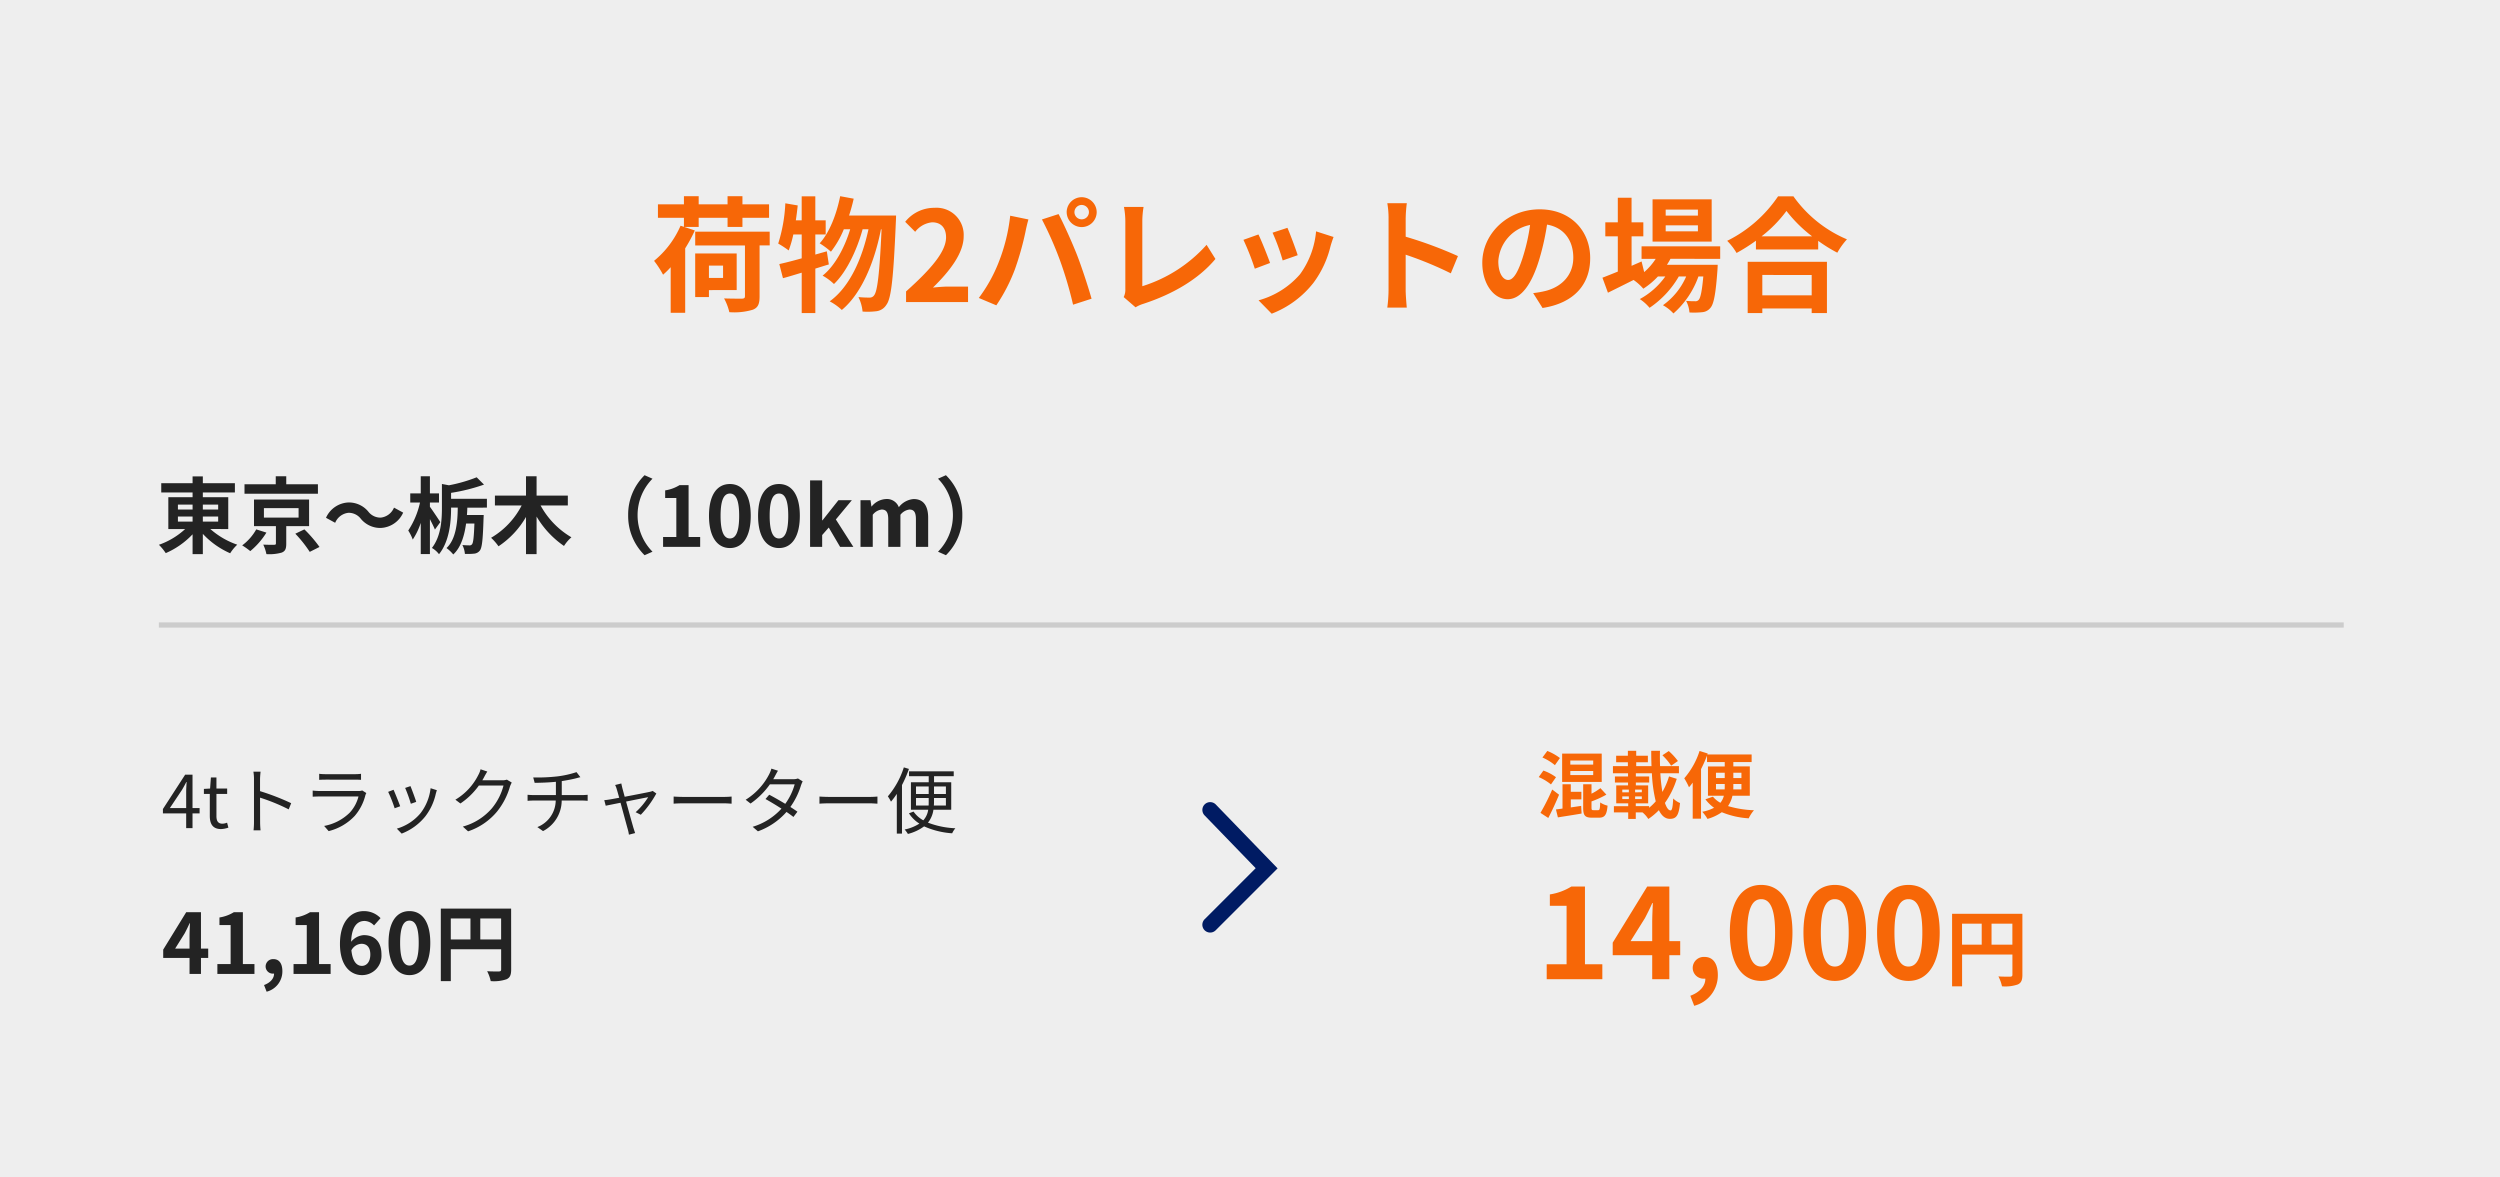
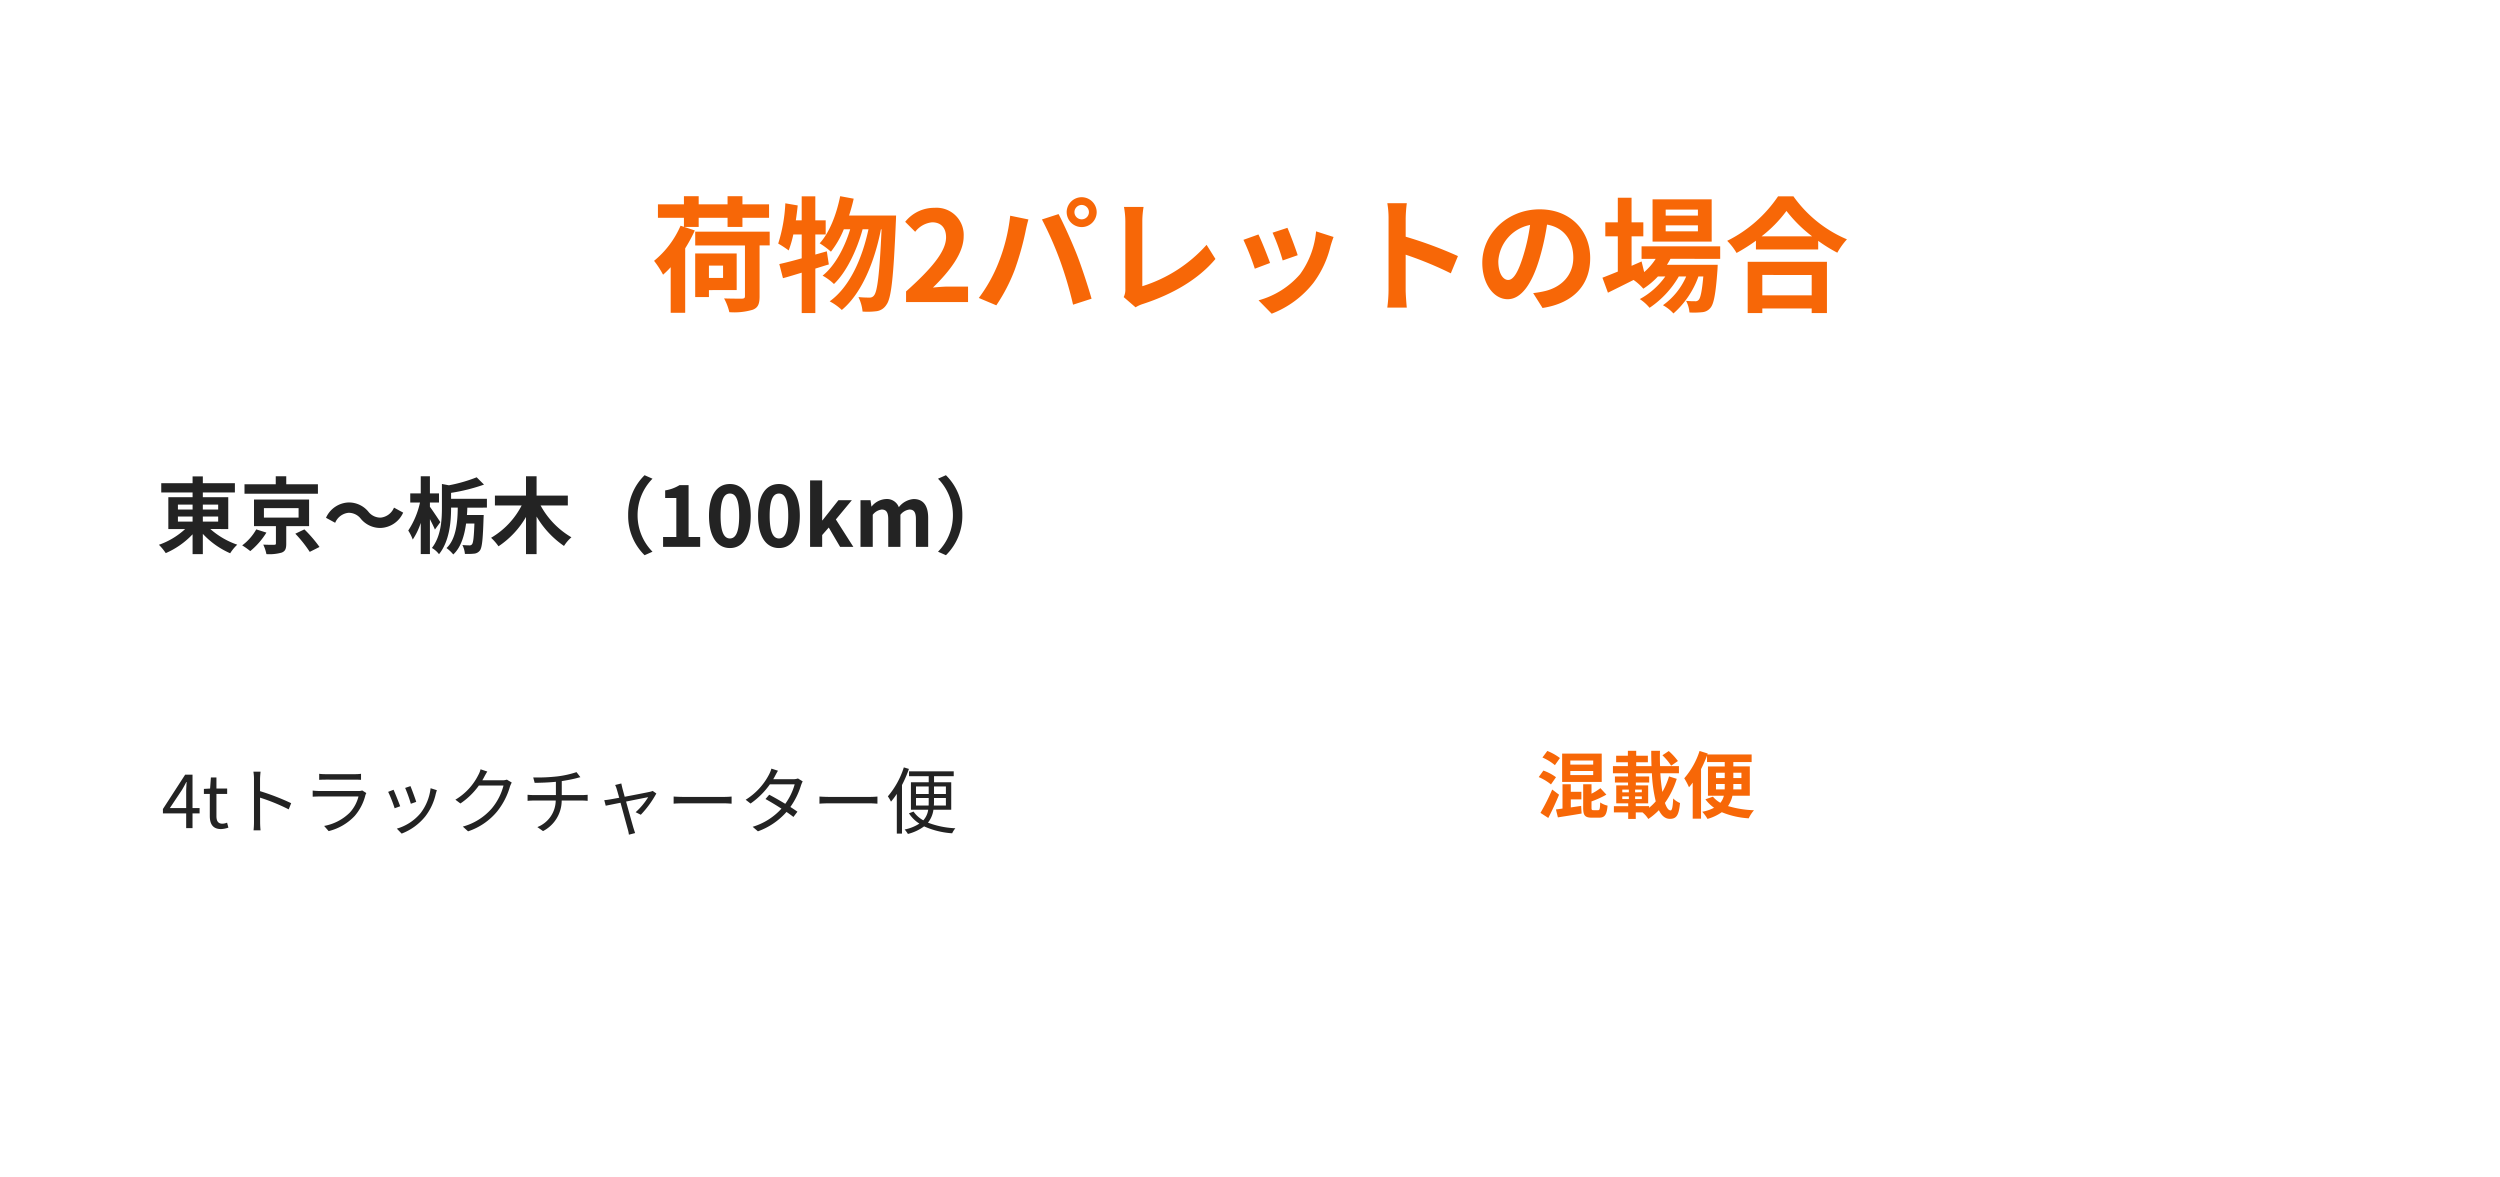
<svg xmlns="http://www.w3.org/2000/svg" width="480" height="226" viewBox="0 0 480 226">
  <g transform="translate(-200 -2190)">
-     <rect width="480" height="226" transform="translate(200 2190)" fill="#eee" />
    <path d="M-108.612-14.424h2.76v-1.752h5.544v1.752h2.856v-1.752h5.112v-2.592h-5.112v-1.56h-2.856v1.56h-5.544v-1.56h-2.832v1.56h-4.992v2.592h4.992v1.728l-.648-.216A17.812,17.812,0,0,1-114.42-7.92a17.863,17.863,0,0,1,1.728,2.664,16.431,16.431,0,0,0,1.464-1.44v8.76h2.784V-10.32a28.1,28.1,0,0,0,1.848-3.432Zm7.44,7.416v2.376h-2.712V-7.008Zm2.616,4.7V-9.336h-7.968V-.96h2.64V-2.3Zm6.336-11.208h-14.3v2.64h9.552v9.72c0,.384-.144.48-.6.5-.408,0-2.016,0-3.408-.048a10.475,10.475,0,0,1,1.008,2.64,12.392,12.392,0,0,0,4.464-.456c1.032-.384,1.344-1.1,1.344-2.568v-9.792h1.944Zm10.968,3.768-2.208.624v-3.864h1.992V-15.7H-83.46V-20.3h-2.616V-15.7H-87.2c.144-.96.264-1.9.36-2.856l-2.376-.408a30,30,0,0,1-1.368,7.728,20.881,20.881,0,0,1,2.016,1.32,21.812,21.812,0,0,0,.888-3.072h1.608V-8.4c-1.632.456-3.1.84-4.3,1.1l.7,2.712c1.1-.288,2.3-.672,3.6-1.056V2.112h2.616V-6.432c.888-.264,1.728-.552,2.592-.792Zm4.272-6.864c.336-1.056.648-2.136.888-3.24l-2.592-.48c-.72,3.528-2.04,6.96-3.936,9.048a16.285,16.285,0,0,1,2.16,1.608,17.871,17.871,0,0,0,2.472-4.3h1.224c-1.056,3.48-2.928,7.032-5.3,8.9a10.087,10.087,0,0,1,2.184,1.608c2.424-2.3,4.44-6.6,5.5-10.512h1.128C-74.46-8.352-76.86-2.9-80.7-.144a10.647,10.647,0,0,1,2.328,1.656c3.864-3.192,6.336-9.432,7.512-15.48h.12c-.384,8.616-.816,11.88-1.416,12.648a1,1,0,0,1-.888.456,19.468,19.468,0,0,1-2.136-.1,7.978,7.978,0,0,1,.792,2.784,13.723,13.723,0,0,0,2.712-.072A2.629,2.629,0,0,0-69.8.5c.912-1.2,1.344-5.112,1.8-15.816.024-.336.048-1.3.048-1.3ZM-66.036,0h11.9V-2.976h-3.84c-.84,0-2.016.1-2.9.192,3.24-3.168,5.9-6.624,5.9-9.84A5.21,5.21,0,0,0-60.564-18.1a7.129,7.129,0,0,0-5.64,2.688l1.92,1.92a4.647,4.647,0,0,1,3.264-1.824c1.7,0,2.664,1.08,2.664,2.88,0,2.736-2.856,6.072-7.68,10.392Zm32.328-17.256a1.393,1.393,0,0,1,1.392-1.392,1.393,1.393,0,0,1,1.392,1.392,1.388,1.388,0,0,1-1.392,1.368A1.388,1.388,0,0,1-33.708-17.256Zm-1.488,0a2.884,2.884,0,0,0,2.88,2.856,2.884,2.884,0,0,0,2.88-2.856,2.888,2.888,0,0,0-2.88-2.88A2.888,2.888,0,0,0-35.2-17.256ZM-48.324-7.464A28.916,28.916,0,0,1-52.068-.792l3.36,1.416A33,33,0,0,0-45.156-6.24a55.878,55.878,0,0,0,2.04-7.224c.1-.528.36-1.7.576-2.4l-3.5-.72A34.582,34.582,0,0,1-48.324-7.464Zm11.856-.5A74.156,74.156,0,0,1-33.972.5L-30.42-.648c-.672-2.376-1.944-6.216-2.784-8.376-.912-2.328-2.568-6.024-3.552-7.872l-3.192,1.032A67.231,67.231,0,0,1-36.468-7.968ZM-24.252-.96l2.28,1.968A6.2,6.2,0,0,1-20.556.36c5.664-1.848,10.632-4.7,13.92-8.64l-1.7-2.712A27.5,27.5,0,0,1-20.676-3.048v-12.48a17.555,17.555,0,0,1,.24-2.736H-24.2a15.334,15.334,0,0,1,.264,2.736V-2.52A3.134,3.134,0,0,1-24.252-.96Zm31.44-13.3-2.856.936A39.975,39.975,0,0,1,6.276-7.992L9.156-9C8.82-10.1,7.644-13.224,7.188-14.256ZM16.044-12.5l-3.36-1.08A16.414,16.414,0,0,1,9.612-5.352,16.149,16.149,0,0,1,1.644-.336l2.52,2.568A18.742,18.742,0,0,0,12.2-3.72a19.352,19.352,0,0,0,3.264-7.032C15.612-11.232,15.756-11.736,16.044-12.5ZM1.62-12.984l-2.88,1.032A48.476,48.476,0,0,1,.924-6.408l2.928-1.1C3.372-8.856,2.22-11.76,1.62-12.984ZM26.6-2.3a26.361,26.361,0,0,1-.24,3.36h3.744c-.1-.984-.216-2.664-.216-3.36V-9.1A69.321,69.321,0,0,1,38.556-5.52l1.368-3.312a78.385,78.385,0,0,0-10.032-3.72V-16.1a26.093,26.093,0,0,1,.216-2.88H26.364a16.66,16.66,0,0,1,.24,2.88ZM65.316-8.448c0-5.232-3.744-9.36-9.7-9.36C49.4-17.808,44.6-13.08,44.6-7.536c0,4.056,2.208,6.984,4.872,6.984,2.616,0,4.68-2.976,6.12-7.824a48.537,48.537,0,0,0,1.44-6.5c3.24.552,5.04,3.024,5.04,6.336,0,3.5-2.4,5.712-5.472,6.432a18.459,18.459,0,0,1-2.232.384l1.8,2.856C62.22.192,65.316-3.384,65.316-8.448Zm-17.64.6a7.555,7.555,0,0,1,6.1-6.96A36.024,36.024,0,0,1,52.5-9c-.984,3.24-1.92,4.752-2.928,4.752C48.636-4.248,47.676-5.424,47.676-7.848ZM86-16.608H79.812V-17.76H86Zm0,3.024H79.812v-1.152H86Zm2.64-6.144H77.292v8.112H88.644ZM90.276-8.3v-2.4H75.18v2.4h2.712A11.69,11.69,0,0,1,75.684-5.76l-.5-2.04-1.92.84v-5.664h2.256v-2.688H73.26V-20.04H70.62v4.728h-2.4v2.688h2.4v6.768c-1.128.456-2.136.864-2.952,1.176L68.724-1.8c1.464-.72,3.192-1.584,4.92-2.448a9.885,9.885,0,0,1,1.872,1.68A14.913,14.913,0,0,0,78.324-4.92H79.74a14.477,14.477,0,0,1-4.9,4.344A8.432,8.432,0,0,1,76.716,1.1,18.313,18.313,0,0,0,82.332-4.92h1.416A13.2,13.2,0,0,1,79.284.6,7.863,7.863,0,0,1,81.3,2.184a17.1,17.1,0,0,0,4.8-7.1h.936c-.264,2.9-.552,4.128-.888,4.488a.822.822,0,0,1-.72.264c-.312,0-.936,0-1.7-.072a5.692,5.692,0,0,1,.648,2.232A15.085,15.085,0,0,0,86.8,1.944a2.238,2.238,0,0,0,1.584-.816c.648-.7,1.032-2.616,1.368-7.3.024-.336.048-.984.048-.984H80.052c.24-.384.48-.768.672-1.152Zm17.568,3.1V-1.3h-9.48V-5.208ZM95.556,2.112h2.808V1.224h9.48v.888h2.928v-9.84H95.556ZM98.22-12.624A24.522,24.522,0,0,0,103-17.5a26.291,26.291,0,0,0,4.92,4.872Zm3.168-7.68A25.408,25.408,0,0,1,91.62-11.76a11.654,11.654,0,0,1,1.8,2.328,33.438,33.438,0,0,0,3.72-2.352v1.68h11.952V-11.76a28.787,28.787,0,0,0,3.672,2.28,13.95,13.95,0,0,1,1.848-2.568A24.11,24.11,0,0,1,104.34-20.3Z" transform="translate(440 2248)" fill="#f76707" />
    <path d="M4.16-5.824H6.976v.976H4.16Zm0-2.288H6.976v.944H4.16Zm7.728,0v.944H8.944v-.944Zm0,3.264H8.944v-.976h2.944Zm1.936,1.424V-9.536H8.944v-.912H15.1v-1.776H8.944v-1.312H6.976v1.312H.96v1.776H6.976v.912H2.32v6.112H5.552A14.472,14.472,0,0,1,.512-.4,10.417,10.417,0,0,1,1.824,1.2,15.613,15.613,0,0,0,6.976-2.416V1.392H8.944V-2.5a15.858,15.858,0,0,0,5.248,3.728,8.38,8.38,0,0,1,1.36-1.648,15.255,15.255,0,0,1-5.168-3.008ZM31.04-12.016H24.96v-1.536H22.944v1.536h-6v1.808h14.1ZM19.2-3.36A9.767,9.767,0,0,1,16.5-.288a13.832,13.832,0,0,1,1.552,1.1,14.5,14.5,0,0,0,3.1-3.552Zm1.472-4.08h6.656v1.824H20.672Zm8.672,3.456v-5.1H18.768v5.1h4.208V-.672c0,.208-.064.256-.352.272-.256.016-1.264,0-2.08-.032a7.641,7.641,0,0,1,.608,1.824A8.714,8.714,0,0,0,24.08,1.1c.7-.272.88-.752.88-1.712V-3.984ZM26.7-2.528A24.068,24.068,0,0,1,29.472.96L31.344.016a25.335,25.335,0,0,0-2.9-3.376ZM39.28-5.392a4.841,4.841,0,0,0,3.776,1.76,4.945,4.945,0,0,0,4.352-2.944l-1.76-.96A3.125,3.125,0,0,1,43.1-5.616,2.927,2.927,0,0,1,40.72-6.768a4.841,4.841,0,0,0-3.776-1.76,4.945,4.945,0,0,0-4.352,2.944l1.76.96A3.125,3.125,0,0,1,36.9-6.544,2.95,2.95,0,0,1,39.28-5.392Zm15.264.64c-.288-.448-1.552-2.352-2-2.944v-.816h1.744v-1.76H52.544v-3.28h-1.76v3.28H48.768v1.76H50.64a15.975,15.975,0,0,1-2.256,5.376,8.721,8.721,0,0,1,.864,1.728,12.969,12.969,0,0,0,1.536-3.2V1.376h1.76v-6.7c.368.72.752,1.488.96,2Zm8.944-2.784v-1.7h-6.88v-1.136a35.083,35.083,0,0,0,6.32-1.584L61.52-13.36a29.1,29.1,0,0,1-5.328,1.536l-1.344-.256v4.608c0,2.32-.176,5.44-1.92,7.68a4.461,4.461,0,0,1,1.36,1.2c2.048-2.528,2.32-6.368,2.32-8.864v-.08h1.28c-.016,2.768-.336,6.1-2.16,7.76a7.29,7.29,0,0,1,1.3,1.232C58.5.112,59.168-2.16,59.488-4.48h1.6c-.1,2.656-.224,3.7-.464,3.984a.556.556,0,0,1-.5.208c-.24,0-.768-.016-1.344-.064a4.489,4.489,0,0,1,.48,1.7A11.755,11.755,0,0,0,61.04,1.3a1.548,1.548,0,0,0,1.1-.608c.416-.544.576-2.144.7-6.112.016-.208.032-.7.032-.7H59.648c.048-.48.064-.944.08-1.408Zm15.536-.416V-9.84h-6v-3.712H70.992V-9.84H65.024v1.888H70.16a15.277,15.277,0,0,1-5.872,6.208A9.83,9.83,0,0,1,65.712-.112a16.9,16.9,0,0,0,5.28-5.632V1.392h2.032V-5.824A17.748,17.748,0,0,0,78.288-.176,7.471,7.471,0,0,1,79.712-1.84a15.878,15.878,0,0,1-5.92-6.112ZM90.608-6.08A10.544,10.544,0,0,0,93.76,1.6L95.28.928A9.94,9.94,0,0,1,92.416-6.08a9.94,9.94,0,0,1,2.864-7.008l-1.52-.672A10.544,10.544,0,0,0,90.608-6.08ZM97.312,0h7.12V-1.9h-2.224v-9.952h-1.744a7.386,7.386,0,0,1-2.752,1.008v1.456h2.144V-1.9H97.312Zm12.832.224c2.416,0,4-2.112,4-6.192s-1.584-6.1-4-6.1-4.016,2-4.016,6.1C106.128-1.888,107.728.224,110.144.224Zm0-1.84c-1.024,0-1.792-1.024-1.792-4.352,0-3.312.768-4.272,1.792-4.272s1.776.96,1.776,4.272C111.92-2.64,111.168-1.616,110.144-1.616Zm9.424,1.84c2.416,0,4-2.112,4-6.192s-1.584-6.1-4-6.1-4.016,2-4.016,6.1C115.552-1.888,117.152.224,119.568.224Zm0-1.84c-1.024,0-1.792-1.024-1.792-4.352,0-3.312.768-4.272,1.792-4.272s1.776.96,1.776,4.272C121.344-2.64,120.592-1.616,119.568-1.616ZM125.536,0h2.32V-2.272l1.264-1.44L131.3,0h2.544l-3.36-5.264,3.072-3.7h-2.576L127.92-5.1h-.064v-7.664h-2.32Zm9.68,0h2.352V-6.16a2.554,2.554,0,0,1,1.712-1.008c.848,0,1.264.48,1.264,1.872V0h2.336V-6.16a2.614,2.614,0,0,1,1.728-1.008c.848,0,1.248.48,1.248,1.872V0h2.352V-5.584c0-2.256-.88-3.6-2.784-3.6a3.974,3.974,0,0,0-2.848,1.568,2.439,2.439,0,0,0-2.464-1.568A3.773,3.773,0,0,0,137.36-7.76h-.048l-.176-1.2h-1.92Zm19.552-6.08a10.544,10.544,0,0,0-3.152-7.68l-1.52.672A9.94,9.94,0,0,1,152.96-6.08,9.94,9.94,0,0,1,150.1.928l1.52.672A10.544,10.544,0,0,0,154.768-6.08Z" transform="translate(230 2295)" fill="#232323" />
    <path d="M1.61-3.85l2.338-3.5c.294-.5.574-1.008.826-1.512H4.83C4.8-8.33,4.746-7.5,4.746-7v3.15Zm5.712,0H5.964v-6.412H4.55L.28-3.668v.84H4.746V0H5.964V-2.828H7.322ZM11.452.182a4.786,4.786,0,0,0,1.4-.28L12.6-1.05a2.693,2.693,0,0,1-.868.2c-.882,0-1.176-.532-1.176-1.47V-6.566h2.058V-7.6H10.556V-9.73H9.492L9.338-7.6l-1.19.07v.966H9.282v4.214C9.282-.826,9.828.182,11.452.182Zm13.454-4.97A45.5,45.5,0,0,0,18.928-7.1V-9.38c0-.42.056-1.022.1-1.456H17.654a8.836,8.836,0,0,1,.112,1.456v8.148A15.33,15.33,0,0,1,17.682.42h1.344a16.527,16.527,0,0,1-.084-1.652l-.014-4.62A36.7,36.7,0,0,1,24.43-3.6Zm13.636-2.45a1.86,1.86,0,0,1-.77.112H30.394a12.769,12.769,0,0,1-1.358-.084v1.176c.49-.028,1.022-.042,1.358-.042h7.434a7.157,7.157,0,0,1-1.666,3.094A9.428,9.428,0,0,1,31.234-.42L32.1.574a10.2,10.2,0,0,0,5.012-2.926,9.642,9.642,0,0,0,2.044-3.976,2.448,2.448,0,0,1,.182-.406Zm-8.26-2.03c.378-.028.826-.042,1.26-.042H37.03c.476,0,.952.014,1.288.042V-10.43a8.72,8.72,0,0,1-1.274.07h-5.5a8.755,8.755,0,0,1-1.26-.07Zm17.528,1.2-1.022.35A26.39,26.39,0,0,1,47.88-4.676l1.036-.364C48.734-5.656,48.048-7.5,47.81-8.064Zm3.864.406A9.6,9.6,0,0,1,49.742-2.87,9.3,9.3,0,0,1,45.192.1l.924.952A10.786,10.786,0,0,0,50.68-2.282a10.973,10.973,0,0,0,1.988-4.3c.056-.182.112-.406.21-.7Zm-7.112.294-1.036.406a25.042,25.042,0,0,1,1.246,3.15L45.836-4.2C45.57-4.928,44.842-6.762,44.562-7.364ZM66.318-9.31a2.681,2.681,0,0,1-.91.126H61.6a6.292,6.292,0,0,0,.336-.588c.14-.266.392-.728.63-1.092l-1.3-.434a4.239,4.239,0,0,1-.434,1.106,11.443,11.443,0,0,1-4.4,4.732l.966.728a13.885,13.885,0,0,0,3.542-3.444h4.732a11.269,11.269,0,0,1-2.226,4.368A11.326,11.326,0,0,1,57.862-.294l1.008.91a12.275,12.275,0,0,0,5.572-3.808A13.642,13.642,0,0,0,66.92-8.008a5.974,5.974,0,0,1,.336-.742ZM76.86-6.342V-9.03c1.008-.154,2.086-.364,2.772-.546l.8-.21-.742-.966a18.985,18.985,0,0,1-3.612.812,33.8,33.8,0,0,1-4.7.21l.28,1.036c1.078-.014,2.66-.056,4.074-.2v2.548H71.512c-.42,0-.91-.028-1.218-.056v1.162c.322-.028.8-.056,1.246-.056H75.7A5.565,5.565,0,0,1,72.17-.2l1.092.77a6.635,6.635,0,0,0,3.584-5.866h3.906c.35,0,.77.028,1.078.056V-6.4c-.294.028-.8.056-1.106.056Zm17.458-.8a2.958,2.958,0,0,1-.532.168c-.476.112-2.856.574-4.844.952l-.448-1.652c-.084-.35-.154-.658-.2-.9l-1.19.294a4.235,4.235,0,0,1,.322.84c.084.266.252.868.462,1.61-.854.154-1.512.28-1.708.308-.42.07-.77.126-1.162.154L85.3-4.3c.378-.084,1.526-.308,2.842-.574.546,2,1.218,4.494,1.4,5.124a7.2,7.2,0,0,1,.21,1.008l1.19-.308C90.86.7,90.72.266,90.636,0c-.182-.6-.868-3.08-1.428-5.1,1.932-.392,3.92-.784,4.242-.84a13.312,13.312,0,0,1-2.408,2.884l.994.49A19.366,19.366,0,0,0,95.018-6.65Zm4.018,2.45c.434-.042,1.176-.07,1.946-.07h7.686c.63,0,1.218.056,1.5.07V-6.062c-.308.028-.812.07-1.512.07h-7.672c-.784,0-1.526-.042-1.946-.07Zm23.87-4.844a2.468,2.468,0,0,1-.924.14H117.46c.112-.182.21-.35.294-.518.14-.266.392-.742.616-1.106l-1.26-.406a6.015,6.015,0,0,1-.448,1.12,12.487,12.487,0,0,1-4.494,4.858l.938.728a15.19,15.19,0,0,0,3.71-3.682h4.76a11.706,11.706,0,0,1-1.806,3.738c-1.092-.658-2.268-1.33-3.08-1.75l-.714.826c.784.434,1.96,1.134,3.066,1.848a12.269,12.269,0,0,1-5.53,3.486l1.008.868a13.265,13.265,0,0,0,5.488-3.724c.532.364.994.7,1.33.966l.77-1.008c-.35-.252-.826-.574-1.358-.91a14.243,14.243,0,0,0,2.044-4.158,6.133,6.133,0,0,1,.322-.756Zm4.13,4.844c.434-.042,1.176-.07,1.946-.07h7.686c.63,0,1.218.056,1.5.07V-6.062c-.308.028-.812.07-1.512.07h-7.672c-.784,0-1.526-.042-1.946-.07Zm16.2-6.972A16.051,16.051,0,0,1,139.468-6.1a6.966,6.966,0,0,1,.6,1.022,14.384,14.384,0,0,0,1.12-1.5V1.05h.994V-8.274a22.384,22.384,0,0,0,1.33-3.094Zm2.338,7.322V-5.782h2.436v.7c0,.238,0,.5-.014.742Zm0-3.654h2.436v1.442h-2.436Zm5.74,0v1.442H148.33V-7.994Zm0,3.654H148.3a6.574,6.574,0,0,0,.028-.742v-.7h2.282Zm1.022.812V-8.806h-3.3V-9.968h3.78v-.938h-8.582v.938h3.78v1.162h-3.416v5.278h3.318a3.86,3.86,0,0,1-.938,2.03,5.462,5.462,0,0,1-1.876-1.68l-.882.336a6.417,6.417,0,0,0,2,1.974A8.212,8.212,0,0,1,142.688.266a5.158,5.158,0,0,1,.63.854,8.939,8.939,0,0,0,3.108-1.456,15.768,15.768,0,0,0,5.39,1.33,4.054,4.054,0,0,1,.616-.966,16.727,16.727,0,0,1-5.264-1.078,5.043,5.043,0,0,0,1.05-2.478Z" transform="translate(231 2349)" fill="#232323" />
    <path d="M10.892-9.2H6.5v-.784h4.4Zm0,2.016H6.5v-.784h4.4Zm1.638-4.13h-7.6v5.446h7.6Zm-8.022.854a10.433,10.433,0,0,0-2.422-1.358l-.938,1.26a9.714,9.714,0,0,1,2.394,1.47ZM3.752-6.776A9.166,9.166,0,0,0,1.33-8.05L.434-6.8A9.771,9.771,0,0,1,2.786-5.39ZM3.024-4.41A41.354,41.354,0,0,1,.77.07l1.5.98C2.982-.308,3.724-1.918,4.34-3.416Zm3.57,1.89h2.03V-3.976H6.594V-5.418H5V-.756q-.693.1-1.26.168L4.116.938C5.4.728,7.1.476,8.666.2l-.084-1.47c-.658.1-1.344.2-1.988.294ZM10.948-.448c-.322,0-.378-.056-.378-.518V-2.128a18.8,18.8,0,0,0,2.856-1.3L12.278-4.676A10.334,10.334,0,0,1,10.57-3.612V-5.418h-1.6V-.952c0,1.5.308,1.946,1.694,1.946H12c1.092,0,1.5-.5,1.652-2.31a4.141,4.141,0,0,1-1.414-.616c-.042,1.26-.1,1.484-.392,1.484ZM27.16-9.884A12.209,12.209,0,0,0,25.4-11.8l-1.218.812a11.478,11.478,0,0,1,1.68,2ZM21.63-1.218H19.068v-.546h2.38V-5.208H19.082v-.546h2.562V-6.916H19.082v-.616h3.08a27.663,27.663,0,0,0,.742,5.39A9.591,9.591,0,0,1,21.63-.91ZM16.478-3.094h1.26v.518h-1.26Zm0-1.3h1.26v.518h-1.26Zm2.464.518V-4.4H20.23v.518Zm0,1.3v-.518H20.23v.518Zm6.51-4.354a13.965,13.965,0,0,1-1.274,2.982,33.4,33.4,0,0,1-.392-3.584h3.57V-8.9H23.73c-.028-.952-.042-1.932-.014-2.94h-1.68c0,.994.014,1.974.056,2.94h-2.94v-.742h2.24v-1.26h-2.24v-.938h-1.6v.938H15.3v1.26h2.254V-8.9h-2.87v1.372h2.9v.616h-2.52v1.162h2.52v.546H15.316v3.444h2.3v.546H14.868v1.2h2.744V1.232h1.456V-.014h1.3a5.189,5.189,0,0,1,1.106,1.26,12.415,12.415,0,0,0,2.03-1.694c.518,1.05,1.2,1.666,2.1,1.666,1.232,0,1.736-.6,1.96-3.038A3.886,3.886,0,0,1,26.25-2.7c-.07,1.624-.21,2.3-.49,2.3-.42,0-.784-.532-1.092-1.442a16.342,16.342,0,0,0,2.268-4.62Zm9.016,2.492V-5.474h1.68v.49c0,.168,0,.364-.014.546Zm0-3.192h1.68v1.022h-1.68Zm4.886,0v1.022H37.8V-7.63Zm0,3.192H37.786c.014-.182.014-.364.014-.532v-.5h1.554Zm1.61,1.218V-8.848H37.8v-.84h3.514v-1.456h-8.5l.07-.182-1.568-.49a14.967,14.967,0,0,1-2.94,5.25,12.069,12.069,0,0,1,.91,1.722A10.025,10.025,0,0,0,30-5.74V1.19h1.6V-8.33a24.985,24.985,0,0,0,1.148-2.6v1.246h3.4v.84h-3.22V-3.22H35.98a3.344,3.344,0,0,1-.672,1.358A5.179,5.179,0,0,1,33.88-3.038l-1.442.5A7.334,7.334,0,0,0,34.1-.91a8.063,8.063,0,0,1-2.268.77,7.664,7.664,0,0,1,1.008,1.372A9.118,9.118,0,0,0,35.588-.056,16.055,16.055,0,0,0,40.754,1.12,6.571,6.571,0,0,1,41.762-.434a19.642,19.642,0,0,1-4.984-.8,5.674,5.674,0,0,0,.854-1.988Z" transform="translate(495 2346)" fill="#f76707" />
-     <path d="M2.624-4.864l1.84-2.944c.336-.64.656-1.3.944-1.936h.064c-.032.7-.08,1.776-.08,2.464v2.416ZM5.392,0H7.584V-3.072H8.976V-4.864H7.584v-6.992H4.752L.336-4.672v1.6H5.392Zm5.344,0h7.12V-1.9H15.632v-9.952H13.888a7.386,7.386,0,0,1-2.752,1.008v1.456H13.28V-1.9H10.736Zm9.456,3.408A4.019,4.019,0,0,0,23.216-.528c0-1.456-.608-2.32-1.7-2.32A1.415,1.415,0,0,0,20-1.456,1.381,1.381,0,0,0,21.472-.064h.144c.016.9-.672,1.728-1.92,2.192ZM25.36,0h7.12V-1.9H30.256v-9.952H28.512a7.386,7.386,0,0,1-2.752,1.008v1.456H27.9V-1.9H25.36ZM38.4-5.792c1.024,0,1.7.656,1.7,2.048,0,1.456-.736,2.192-1.616,2.192-.992,0-1.792-.832-2.016-2.992A2.314,2.314,0,0,1,38.4-5.792ZM38.528.224A3.722,3.722,0,0,0,42.24-3.744c0-2.528-1.408-3.712-3.392-3.712a3.409,3.409,0,0,0-2.432,1.28c.1-2.976,1.216-4,2.576-4a2.57,2.57,0,0,1,1.824.864l1.248-1.408a4.358,4.358,0,0,0-3.216-1.344c-2.384,0-4.576,1.888-4.576,6.3C34.272-1.584,36.272.224,38.528.224Zm9.088,0c2.416,0,4-2.112,4-6.192s-1.584-6.1-4-6.1-4.016,2-4.016,6.1C43.6-1.888,45.2.224,47.616.224Zm0-1.84c-1.024,0-1.792-1.024-1.792-4.352,0-3.312.768-4.272,1.792-4.272s1.776.96,1.776,4.272C49.392-2.64,48.64-1.616,47.616-1.616Zm13.6-5.008v-4.032h4v4.032Zm-5.664-4.032h3.776v4.032H55.552Zm11.584-1.888h-13.5V1.376h1.92V-4.736h9.664V-.864c0,.272-.112.368-.416.384-.32,0-1.36.016-2.272-.048a7.777,7.777,0,0,1,.688,1.9,7.392,7.392,0,0,0,3.024-.352c.672-.3.9-.832.9-1.872Z" transform="translate(231 2377)" fill="#232323" />
-     <path d="M1.968,0h10.68V-2.856H9.312V-17.784H6.7a11.08,11.08,0,0,1-4.128,1.512v2.184H5.784V-2.856H1.968Zm16.1-7.3,2.76-4.416c.5-.96.984-1.944,1.416-2.9h.1c-.048,1.056-.12,2.664-.12,3.7V-7.3ZM22.224,0h3.288V-4.608H27.6V-7.3H25.512V-17.784H21.264L14.64-7.008v2.4h7.584Zm8.064,5.112a6.028,6.028,0,0,0,4.536-5.9c0-2.184-.912-3.48-2.544-3.48A2.123,2.123,0,0,0,30-2.184,2.072,2.072,0,0,0,32.208-.1h.216c.024,1.344-1.008,2.592-2.88,3.288ZM43.152.336c3.624,0,6-3.168,6-9.288s-2.376-9.144-6-9.144-6.024,3-6.024,9.144C37.128-2.832,39.528.336,43.152.336Zm0-2.76c-1.536,0-2.688-1.536-2.688-6.528,0-4.968,1.152-6.408,2.688-6.408s2.664,1.44,2.664,6.408C45.816-3.96,44.688-2.424,43.152-2.424ZM57.288.336c3.624,0,6-3.168,6-9.288s-2.376-9.144-6-9.144-6.024,3-6.024,9.144C51.264-2.832,53.664.336,57.288.336Zm0-2.76c-1.536,0-2.688-1.536-2.688-6.528,0-4.968,1.152-6.408,2.688-6.408s2.664,1.44,2.664,6.408C59.952-3.96,58.824-2.424,57.288-2.424ZM71.424.336c3.624,0,6-3.168,6-9.288s-2.376-9.144-6-9.144S65.4-15.1,65.4-8.952C65.4-2.832,67.8.336,71.424.336Zm0-2.76c-1.536,0-2.688-1.536-2.688-6.528,0-4.968,1.152-6.408,2.688-6.408s2.664,1.44,2.664,6.408C74.088-3.96,72.96-2.424,71.424-2.424Zm15.952-4.2v-4.032h4v4.032Zm-5.664-4.032h3.776v4.032H81.712ZM93.3-12.544h-13.5V1.376h1.92V-4.736h9.664V-.864c0,.272-.112.368-.416.384-.32,0-1.36.016-2.272-.048a7.777,7.777,0,0,1,.688,1.9A7.392,7.392,0,0,0,92.4,1.024c.672-.3.9-.832.9-1.872Z" transform="translate(495 2378)" fill="#f76707" />
-     <path d="M419.5.5H0v-1H419.5Z" transform="translate(230.5 2310)" fill="#ccc" />
-     <path d="M1029.507,550.81a1.5,1.5,0,0,1-1.061-2.561l9.8-9.8-9.819-10.147a1.5,1.5,0,0,1,2.156-2.086l11.872,12.267-11.889,11.889A1.5,1.5,0,0,1,1029.507,550.81Z" transform="translate(-597.155 1818.243)" fill="#001b63" />
  </g>
</svg>